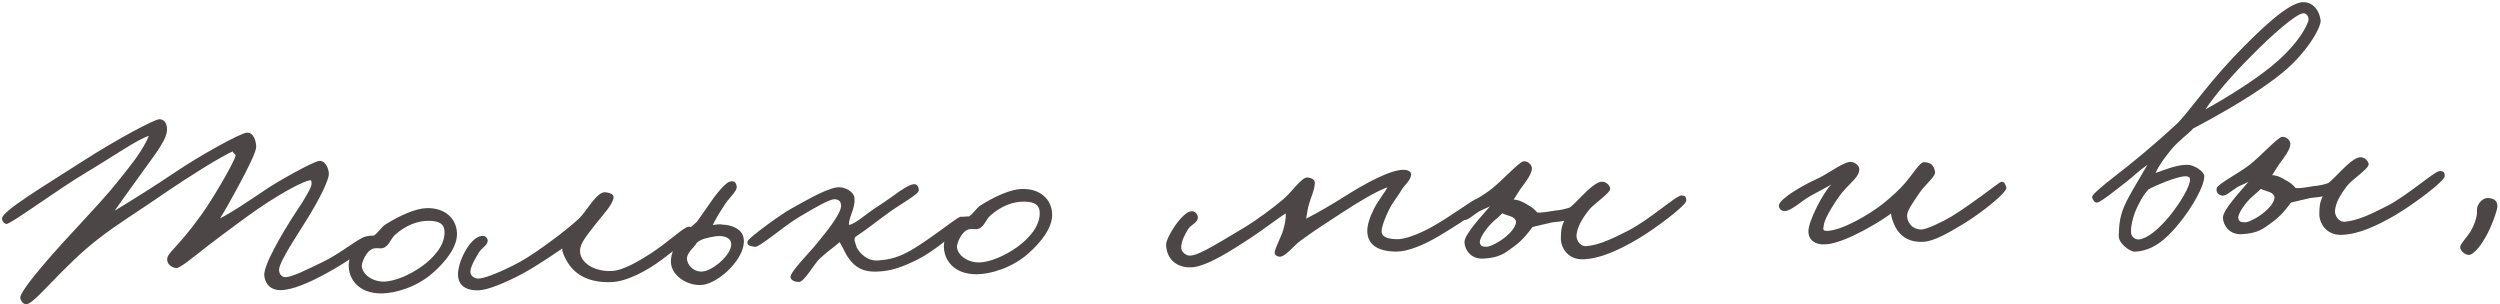
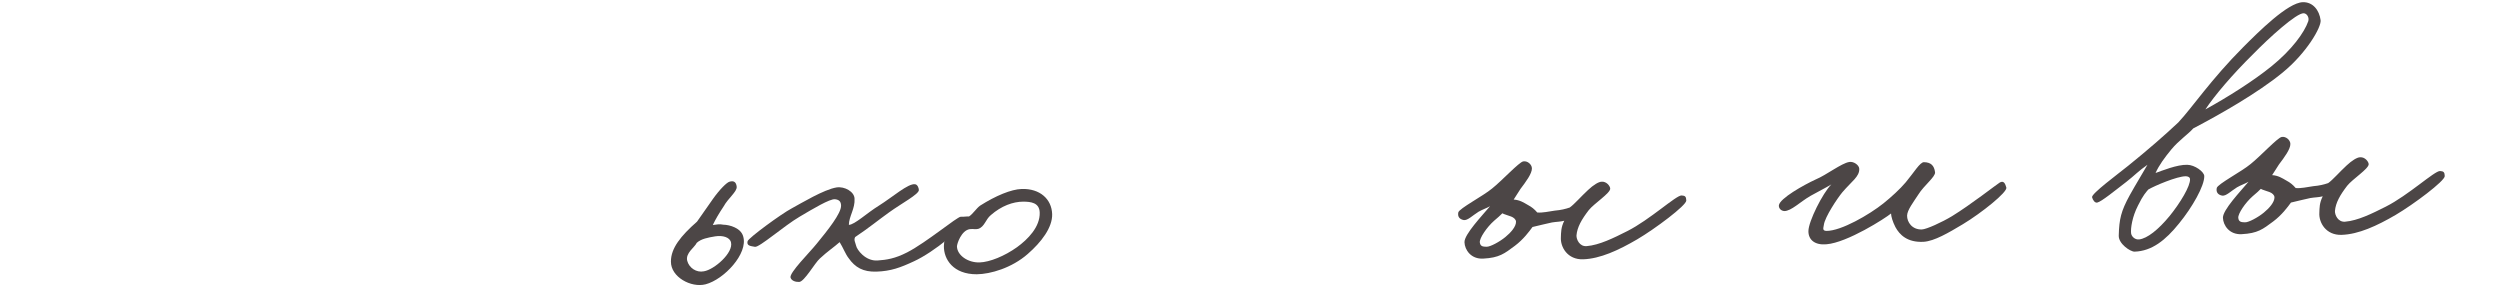
<svg xmlns="http://www.w3.org/2000/svg" width="460" height="56" viewBox="0 0 460 56" fill="none">
-   <path d="M67.875 44.463C68.026 45.419 63.793 48.196 60.845 49.852C57.485 51.761 53.935 53.377 51.594 53.392C49.913 53.386 48.801 52.401 48.627 50.726C48.447 48.871 51.746 43.182 54.377 39.135C56.155 36.556 57.344 34.357 57.329 33.877C57.319 33.577 57.364 33.096 57.066 33.165C55.93 33.322 52.444 35.055 47.509 38.396C45.689 39.655 41.584 42.669 38.479 45.05C35.258 47.555 33.037 49.427 32.374 49.329C31.528 49.176 30.729 48.601 30.76 47.7C30.78 46.438 32.617 45.719 37.098 39.452C38.824 37.115 43.266 29.648 43.351 28.564C43.343 28.325 42.985 28.396 42.848 27.86C40.95 28.582 33.891 33.071 30.954 35.087C25.787 38.675 21.313 41.401 18.152 43.904C11.532 48.98 6.413 55.928 4.853 55.978C4.314 55.996 3.877 55.469 3.737 54.874C3.453 53.502 10.932 45.277 14.937 41.006C20.274 35.251 20.791 34.514 23.387 31.249C25.176 29.03 26.608 26.883 27.388 24.997C25.248 25.666 20.787 28.811 16.075 31.604C10.596 34.842 1.861 41.367 1.136 41.21C0.712 41.104 0.337 40.636 0.382 40.154C0.517 38.769 8.056 34.264 14.937 29.84C21.818 25.416 28.548 21.898 29.33 21.933C30.411 21.958 30.806 23.026 30.719 24.049C30.603 26.034 27.768 29.367 25.588 32.498C24.153 34.526 21.967 37.478 21.108 38.766C24.582 36.673 29.171 33.764 32.049 31.81C36.69 28.659 44.181 24.516 45.378 24.417C46.696 24.315 47.109 25.982 47.142 27.002C47.169 27.841 45.649 30.952 43.892 34.19C42.702 36.389 41.455 38.651 40.483 40.183C42.963 38.902 45.606 37.076 48.721 34.995C51.011 33.42 57.38 29.853 58.633 29.633C59.827 29.414 60.477 30.954 60.509 31.974C60.542 32.993 58.971 36.406 56.23 40.756C54.804 43.083 51.48 47.993 51.351 49.558C51.31 50.159 51.631 50.809 52.237 50.97C53.386 51.233 56.632 49.508 59.352 48.219C62.486 46.738 65.935 43.865 67.009 43.651C67.665 43.509 67.732 43.747 67.875 44.463Z" fill="#4C4646" />
-   <path d="M84.084 42.92C84.163 45.379 82.089 48.087 79.578 50.269C76.659 52.825 72.734 53.972 70.213 53.993C65.891 54.012 64.121 51.248 64.162 48.785C64.174 47.284 65.116 44.852 66.88 43.715C67.469 43.336 68.25 43.37 68.79 43.353C69.496 42.91 70.123 41.869 70.827 41.366C73.709 39.533 76.553 38.361 78.472 38.299C81.83 38.191 83.995 40.162 84.084 42.92ZM81.793 42.634C81.734 40.775 80.109 40.647 78.787 40.63C76.866 40.632 74.731 41.421 72.804 43.104C71.809 43.916 71.672 45.241 70.484 45.64C69.888 45.779 69.643 45.607 68.925 45.69C67.372 45.92 66.551 48.408 66.567 48.888C66.619 50.507 68.584 51.884 70.743 51.815C72.602 51.755 75.328 50.646 77.617 49.012C79.611 47.567 81.878 45.273 81.793 42.634Z" fill="#4C4646" />
-   <path d="M127.622 42.658C127.351 43.568 124.304 45.887 121.783 47.769C119.205 49.713 115.43 51.816 112.432 51.912C107.634 52.067 105.466 49.976 104.389 48.209C103.752 47.089 103.363 46.201 103.468 45.718C102.762 46.161 99.359 48.611 96.055 50.399C93.045 51.997 89.787 53.362 88.108 53.416C85.289 53.507 84.165 52.163 84.281 50.178C84.44 47.651 86.816 43.133 88.986 43.423C89.408 43.469 89.783 43.937 89.737 44.359C89.644 45.203 88.636 45.595 88.124 46.452C87.325 47.739 86.587 49.083 86.556 49.984C86.522 50.766 87.319 51.281 88.038 51.257C88.938 51.228 90.957 50.563 94.325 48.894C96.039 48.058 97.804 46.921 99.506 45.725C101.384 44.404 104.141 42.394 106.532 40.216C107.931 38.91 109.792 35.189 111.419 35.376C112.142 35.473 112.99 35.686 112.893 36.409C112.694 37.676 110.953 39.533 109.914 40.828C108.186 43.104 106.675 44.654 106.727 46.273C106.793 48.312 109.248 49.974 112.486 49.87C114.645 49.8 117.589 48.024 119.942 46.508C123.174 44.362 125.794 41.817 126.631 41.73C127.049 41.656 127.782 42.053 127.622 42.658Z" fill="#4C4646" />
  <path d="M136.749 43.505C137.69 46.656 133.222 51.423 129.828 52.312C127.149 52.999 123.422 50.958 123.451 48.136C123.431 45.675 125.279 43.394 128.256 40.777C129.289 39.303 130.264 37.891 131.183 36.601C132.447 34.819 133.727 33.577 134.203 33.442C135.035 33.175 135.466 33.521 135.553 34.359C135.642 35.256 133.942 36.512 133.149 37.978C132.29 39.266 131.607 40.429 131.158 41.404C131.756 41.325 132.411 41.183 133.077 41.342C134.278 41.363 136.338 41.957 136.749 43.505ZM134.503 44.598C134.292 43.644 132.959 43.267 131.585 43.491C130.272 43.714 129.018 43.934 128.202 44.681C127.809 45.534 126.101 46.549 126.447 47.979C126.79 49.289 128.14 50.206 129.511 49.921C131.423 49.62 134.984 46.503 134.503 44.598Z" fill="#4C4646" />
  <path d="M177.413 40.454C177.573 41.71 171.841 46.397 168.173 48.075C165.689 49.236 163.91 49.894 161.271 49.979C158.812 50.058 157.344 49.205 156.149 47.502C155.586 46.8 155.125 45.554 154.493 44.554C153.442 45.489 152.266 46.247 150.868 47.553C149.933 48.363 148.004 51.847 147.045 51.878C146.385 51.899 145.658 51.682 145.459 51.089C145.19 50.197 148.972 46.473 150.299 44.809C152.263 42.405 154.803 39.261 154.756 37.822C154.735 37.163 154.482 36.751 153.638 36.658C152.675 36.569 149.612 38.408 147.138 39.869C144.31 41.52 139.698 45.571 138.913 45.416C138.067 45.263 137.346 45.227 137.558 44.379C137.719 43.774 143.819 39.315 145.649 38.356C147.419 37.398 151.599 34.862 153.928 34.487C155.422 34.259 157.196 35.282 157.236 36.542C157.356 38.399 156.201 39.817 156.191 41.378C157.271 41.343 159.542 39.169 161.72 37.838C164.251 36.256 167.11 33.702 168.377 33.902C168.799 33.948 169.058 34.54 169.072 34.96C169.097 35.739 165.909 37.403 163.562 39.099C161.625 40.482 159.813 41.981 157.344 43.622C157.062 44.171 157.375 44.581 157.515 45.177C157.66 45.953 159.228 48.063 161.445 47.932C163.122 47.818 164.676 47.588 166.92 46.435C170.522 44.578 176.074 39.897 176.794 39.874C177.513 39.85 177.337 39.976 177.413 40.454Z" fill="#4C4646" />
  <path d="M193.597 39.392C193.676 41.851 191.603 44.559 189.092 46.741C186.172 49.297 182.247 50.444 179.727 50.465C175.405 50.484 173.635 47.719 173.676 45.257C173.687 43.756 174.63 41.324 176.394 40.187C176.982 39.808 177.764 39.843 178.303 39.825C179.009 39.382 179.636 38.341 180.34 37.838C183.223 36.005 186.067 34.833 187.986 34.771C191.344 34.663 193.508 36.634 193.597 39.392ZM191.307 39.106C191.247 37.247 189.622 37.119 188.301 37.102C186.38 37.104 184.244 37.893 182.317 39.576C181.323 40.388 181.186 41.713 179.998 42.112C179.402 42.251 179.156 42.079 178.439 42.162C176.885 42.392 176.065 44.88 176.08 45.359C176.132 46.979 178.098 48.356 180.257 48.287C182.116 48.227 184.842 47.118 187.13 45.484C189.125 44.039 191.392 41.745 191.307 39.106Z" fill="#4C4646" />
-   <path d="M272.669 37.505C272.764 38.583 267.347 41.879 264.815 43.401C262.047 45.051 259.085 46.287 256.984 46.295C253.202 46.297 251.653 44.786 251.583 42.627C251.545 41.428 252.038 39.971 252.771 38.507C253.502 36.982 254.89 35.317 255.282 34.464C253.501 35.061 249.906 37.158 246.674 39.303C243.793 41.197 242.145 42.211 239.388 44.221C237.864 45.35 236.486 47.316 235.403 47.23C234.981 47.184 234.554 46.958 234.54 46.538C234.571 45.636 235.709 43.679 236.088 42.406C236.359 41.497 236.622 40.348 236.587 39.268C235.115 40.156 232.598 42.158 229.894 43.926C226.777 45.947 222.016 49.102 219.138 49.195C216.679 49.274 214.652 47.839 214.561 45.02C214.521 43.761 217.544 38.861 219.285 38.865C219.885 38.846 220.322 39.372 220.4 39.91C220.494 40.987 219.123 41.272 218.554 42.25C217.873 43.473 217.416 44.208 217.339 45.531C217.304 46.313 218.229 47.063 218.948 47.04C220.328 46.996 222.45 45.787 228.869 41.918C231.283 40.459 234.156 38.326 236.142 36.641C237.663 35.392 239.493 32.571 240.576 32.656C241.178 32.697 241.967 32.972 241.931 33.693C241.855 35.076 241.176 36.359 240.855 37.57C240.582 38.419 240.493 39.382 240.34 40.228C242.23 39.266 245.236 37.549 248.001 35.779C250.649 34.133 255.716 31.148 258.42 31.241C259.022 31.282 259.691 31.56 259.65 32.162C259.563 33.185 258.393 34.123 257.936 34.858C257.027 36.449 256.211 37.195 255.425 38.901C254.808 40.242 254.307 41.459 254.218 42.422C254.139 43.685 255.468 43.943 256.911 44.016C258.294 44.092 260.727 43.233 263.206 41.892C266.864 39.914 271.139 36.594 271.799 36.573C272.458 36.552 272.588 36.848 272.669 37.505Z" fill="#4C4646" />
  <path d="M310.278 36.894C310.307 37.794 304.503 42.123 301.263 44.028C297.787 46.061 294.415 47.611 291.296 47.711C288.418 47.804 287.081 45.446 287.203 43.641C287.236 42.799 287.205 41.84 287.826 40.619C286.992 40.826 286.451 40.783 285.555 40.932C284.839 41.075 283.172 41.489 281.98 41.768C281.347 42.629 280.312 44.043 278.73 45.234C276.795 46.677 275.859 47.428 272.923 47.583C270.646 47.716 269.508 45.952 269.464 44.572C269.418 43.133 272.67 39.727 274.173 37.937C273.525 38.318 272.811 38.521 272.045 38.966C270.927 39.663 270.056 40.591 269.332 40.494C268.547 40.34 268.172 39.871 268.327 39.086C268.483 38.361 272.911 36.057 274.548 34.684C276.363 33.244 279.495 29.842 280.271 29.697C281.046 29.552 281.849 30.246 281.872 30.966C281.903 31.925 280.752 33.463 279.773 34.755L278.516 36.717C279.659 36.8 280.334 37.258 281.129 37.713C281.862 38.11 282.294 38.456 282.855 39.098C283.818 39.187 285.01 38.909 286.085 38.754C287.223 38.657 288.056 38.45 288.828 38.185C289.65 37.619 290.981 36.075 292.206 34.955C293.196 34.023 294.139 33.452 294.678 33.435C295.576 33.346 296.265 34.224 296.28 34.704C296.307 35.543 293.307 37.441 292.326 38.673C291.001 40.397 290.205 41.803 290.074 43.308C290.037 44.03 290.621 45.392 291.939 45.289C294.274 45.094 296.874 43.809 299.414 42.527C303.608 40.411 308.386 35.935 309.407 35.962C310.069 36 310.255 36.175 310.278 36.894ZM278.947 40.785C278.933 40.365 278.502 40.019 278.076 39.852C277.529 39.63 276.682 39.417 276.436 39.245C276.088 39.617 275.504 40.115 274.919 40.615C273.577 41.798 272.201 43.824 272.286 44.601C272.375 45.499 273.151 45.354 273.513 45.402C274.174 45.441 275.944 44.484 276.997 43.609C277.991 42.797 278.976 41.684 278.947 40.785Z" fill="#4C4646" />
  <path d="M369.169 34.517C369.376 35.35 364.636 39.165 361.162 41.258C358.511 42.844 355.919 44.368 353.942 44.492C350.945 44.649 349.518 43.194 348.752 41.778C348.239 40.774 347.968 39.822 347.951 39.282C346.899 40.157 339.9 44.644 336.067 44.948C333.972 45.136 332.74 44.155 332.748 42.534C332.75 40.733 335.402 35.484 336.973 33.933C335.913 34.568 334.613 35.21 333.139 36.038C331.253 37.119 329.568 38.854 328.307 38.835C327.705 38.794 327.27 38.328 327.312 37.786C327.452 36.521 331.874 34.037 334.122 33.004C336.018 32.223 338.829 30.031 340.262 29.805C341.038 29.66 342.08 30.347 342.104 31.066C342.15 32.506 340.736 33.332 339 35.369C338.076 36.479 335.785 39.914 335.592 41.361C335.547 41.843 335.207 42.454 336.048 42.487C338.751 42.52 343.995 39.47 346.57 37.406C347.974 36.28 349.607 34.787 350.648 33.553C352.151 31.763 353.289 29.806 354.01 29.842C355.272 29.862 355.891 30.442 356.051 31.698C356.138 32.535 354.028 34.104 353 35.758C352.085 37.168 350.932 38.646 350.905 39.667C350.884 40.869 351.83 42.279 353.629 42.221C354.468 42.194 357.308 40.902 359.192 39.761C362.607 37.67 367.408 33.913 367.938 33.596C368.704 33.151 368.966 33.803 369.169 34.517Z" fill="#4C4646" />
  <path d="M426.993 3.719C427.154 4.974 424.426 9.745 419.981 13.37C415.419 17.119 408.344 21.128 403.562 23.624C402.577 24.736 400.931 25.809 399.544 27.475C398.273 29.017 397.238 30.431 396.623 31.831C397.751 31.435 400.594 30.263 402.457 30.323C403.839 30.338 405.56 31.604 405.585 32.383C405.643 34.182 403.37 38.157 400.944 41.117C398.462 44.199 395.945 46.201 392.767 46.303C391.987 46.328 389.778 44.839 389.85 43.335C389.933 40.331 390.246 38.88 391.891 35.886C393.083 33.746 394.054 32.214 395.133 30.319C393.489 31.452 392.794 32.255 391.272 33.444C389.221 35.011 386.648 37.135 385.873 37.28C385.455 37.354 385.078 36.826 384.94 36.29C384.799 35.634 389.666 32.056 391.597 30.492C395.166 27.616 398.32 24.873 400.825 22.511C403.321 19.849 406.814 14.634 412.746 8.68C415.595 5.827 420.946 0.492 423.705 0.403C425.564 0.343 426.754 1.866 426.993 3.719ZM424.718 3.912C424.937 3.245 424.492 2.479 423.891 2.438C422.567 2.361 417.551 6.905 414.529 10.004C410.747 13.727 407.451 17.615 405.791 20.13C409.979 17.834 414.744 14.799 417.903 12.236C421.706 9.172 424.005 5.976 424.718 3.912ZM402.962 32.948C402.951 32.588 402.525 32.422 402.165 32.433C400.604 32.423 396.458 34.178 395.28 34.876C394.876 35.37 394.352 35.867 393.394 37.818C392.32 39.894 392.028 42.005 392.117 42.902C392.198 43.56 392.877 44.138 393.595 44.055C395.09 43.887 397.139 42.26 399.219 39.732C401.124 37.389 403.063 34.205 402.962 32.948Z" fill="#4C4646" />
  <path d="M449.834 32.398C449.863 33.298 444.06 37.627 440.819 39.532C437.343 41.565 433.971 43.115 430.853 43.215C427.974 43.308 426.638 40.95 426.76 39.145C426.793 38.303 426.762 37.344 427.383 36.123C426.549 36.33 426.007 36.288 425.112 36.437C424.396 36.58 422.728 36.993 421.537 37.272C420.904 38.133 419.869 39.547 418.286 40.739C416.352 42.181 415.416 42.932 412.479 43.087C410.202 43.22 409.065 41.456 409.02 40.077C408.974 38.637 412.226 35.231 413.729 33.441C413.081 33.822 412.367 34.026 411.601 34.471C410.483 35.167 409.612 36.095 408.889 35.999C408.104 35.844 407.728 35.376 407.883 34.59C408.04 33.865 412.468 31.561 414.105 30.188C415.919 28.748 419.051 25.346 419.827 25.201C420.603 25.056 421.406 25.75 421.429 26.47C421.46 27.429 420.309 28.967 419.33 30.259L418.072 32.221C419.215 32.304 419.891 32.763 420.686 33.217C421.419 33.614 421.85 33.96 422.411 34.602C423.374 34.691 424.566 34.413 425.642 34.258C426.779 34.162 427.613 33.955 428.385 33.69C429.207 33.123 430.538 31.579 431.763 30.459C432.753 29.527 433.695 28.956 434.235 28.939C435.132 28.85 435.821 29.728 435.837 30.208C435.864 31.047 432.863 32.945 431.882 34.177C430.557 35.901 429.762 37.307 429.63 38.812C429.594 39.534 430.178 40.896 431.495 40.793C433.83 40.598 436.43 39.313 438.97 38.031C443.164 35.915 447.942 31.439 448.964 31.466C449.625 31.505 449.811 31.679 449.834 32.398ZM418.503 36.289C418.49 35.869 418.058 35.523 417.633 35.357C417.085 35.134 416.238 34.921 415.992 34.749C415.644 35.121 415.06 35.62 414.476 36.119C413.133 37.303 411.758 39.328 411.843 40.106C411.932 41.003 412.707 40.858 413.069 40.907C413.731 40.945 415.501 39.988 416.553 39.113C417.548 38.301 418.532 37.189 418.503 36.289Z" fill="#4C4646" />
-   <path d="M459.528 37.969C459.545 38.509 458.506 41.664 457.311 43.684C456.175 45.701 454.896 47.003 454.173 46.906C453.389 46.811 452.583 45.997 452.683 45.393C452.726 44.852 453.889 43.674 454.517 42.693C455.258 41.468 455.583 40.377 455.736 39.532C455.835 38.868 455.641 38.455 455.922 37.845C456.315 36.992 457.073 36.307 458.038 36.456C459.004 36.605 459.495 36.95 459.528 37.969Z" fill="#4C4646" />
</svg>